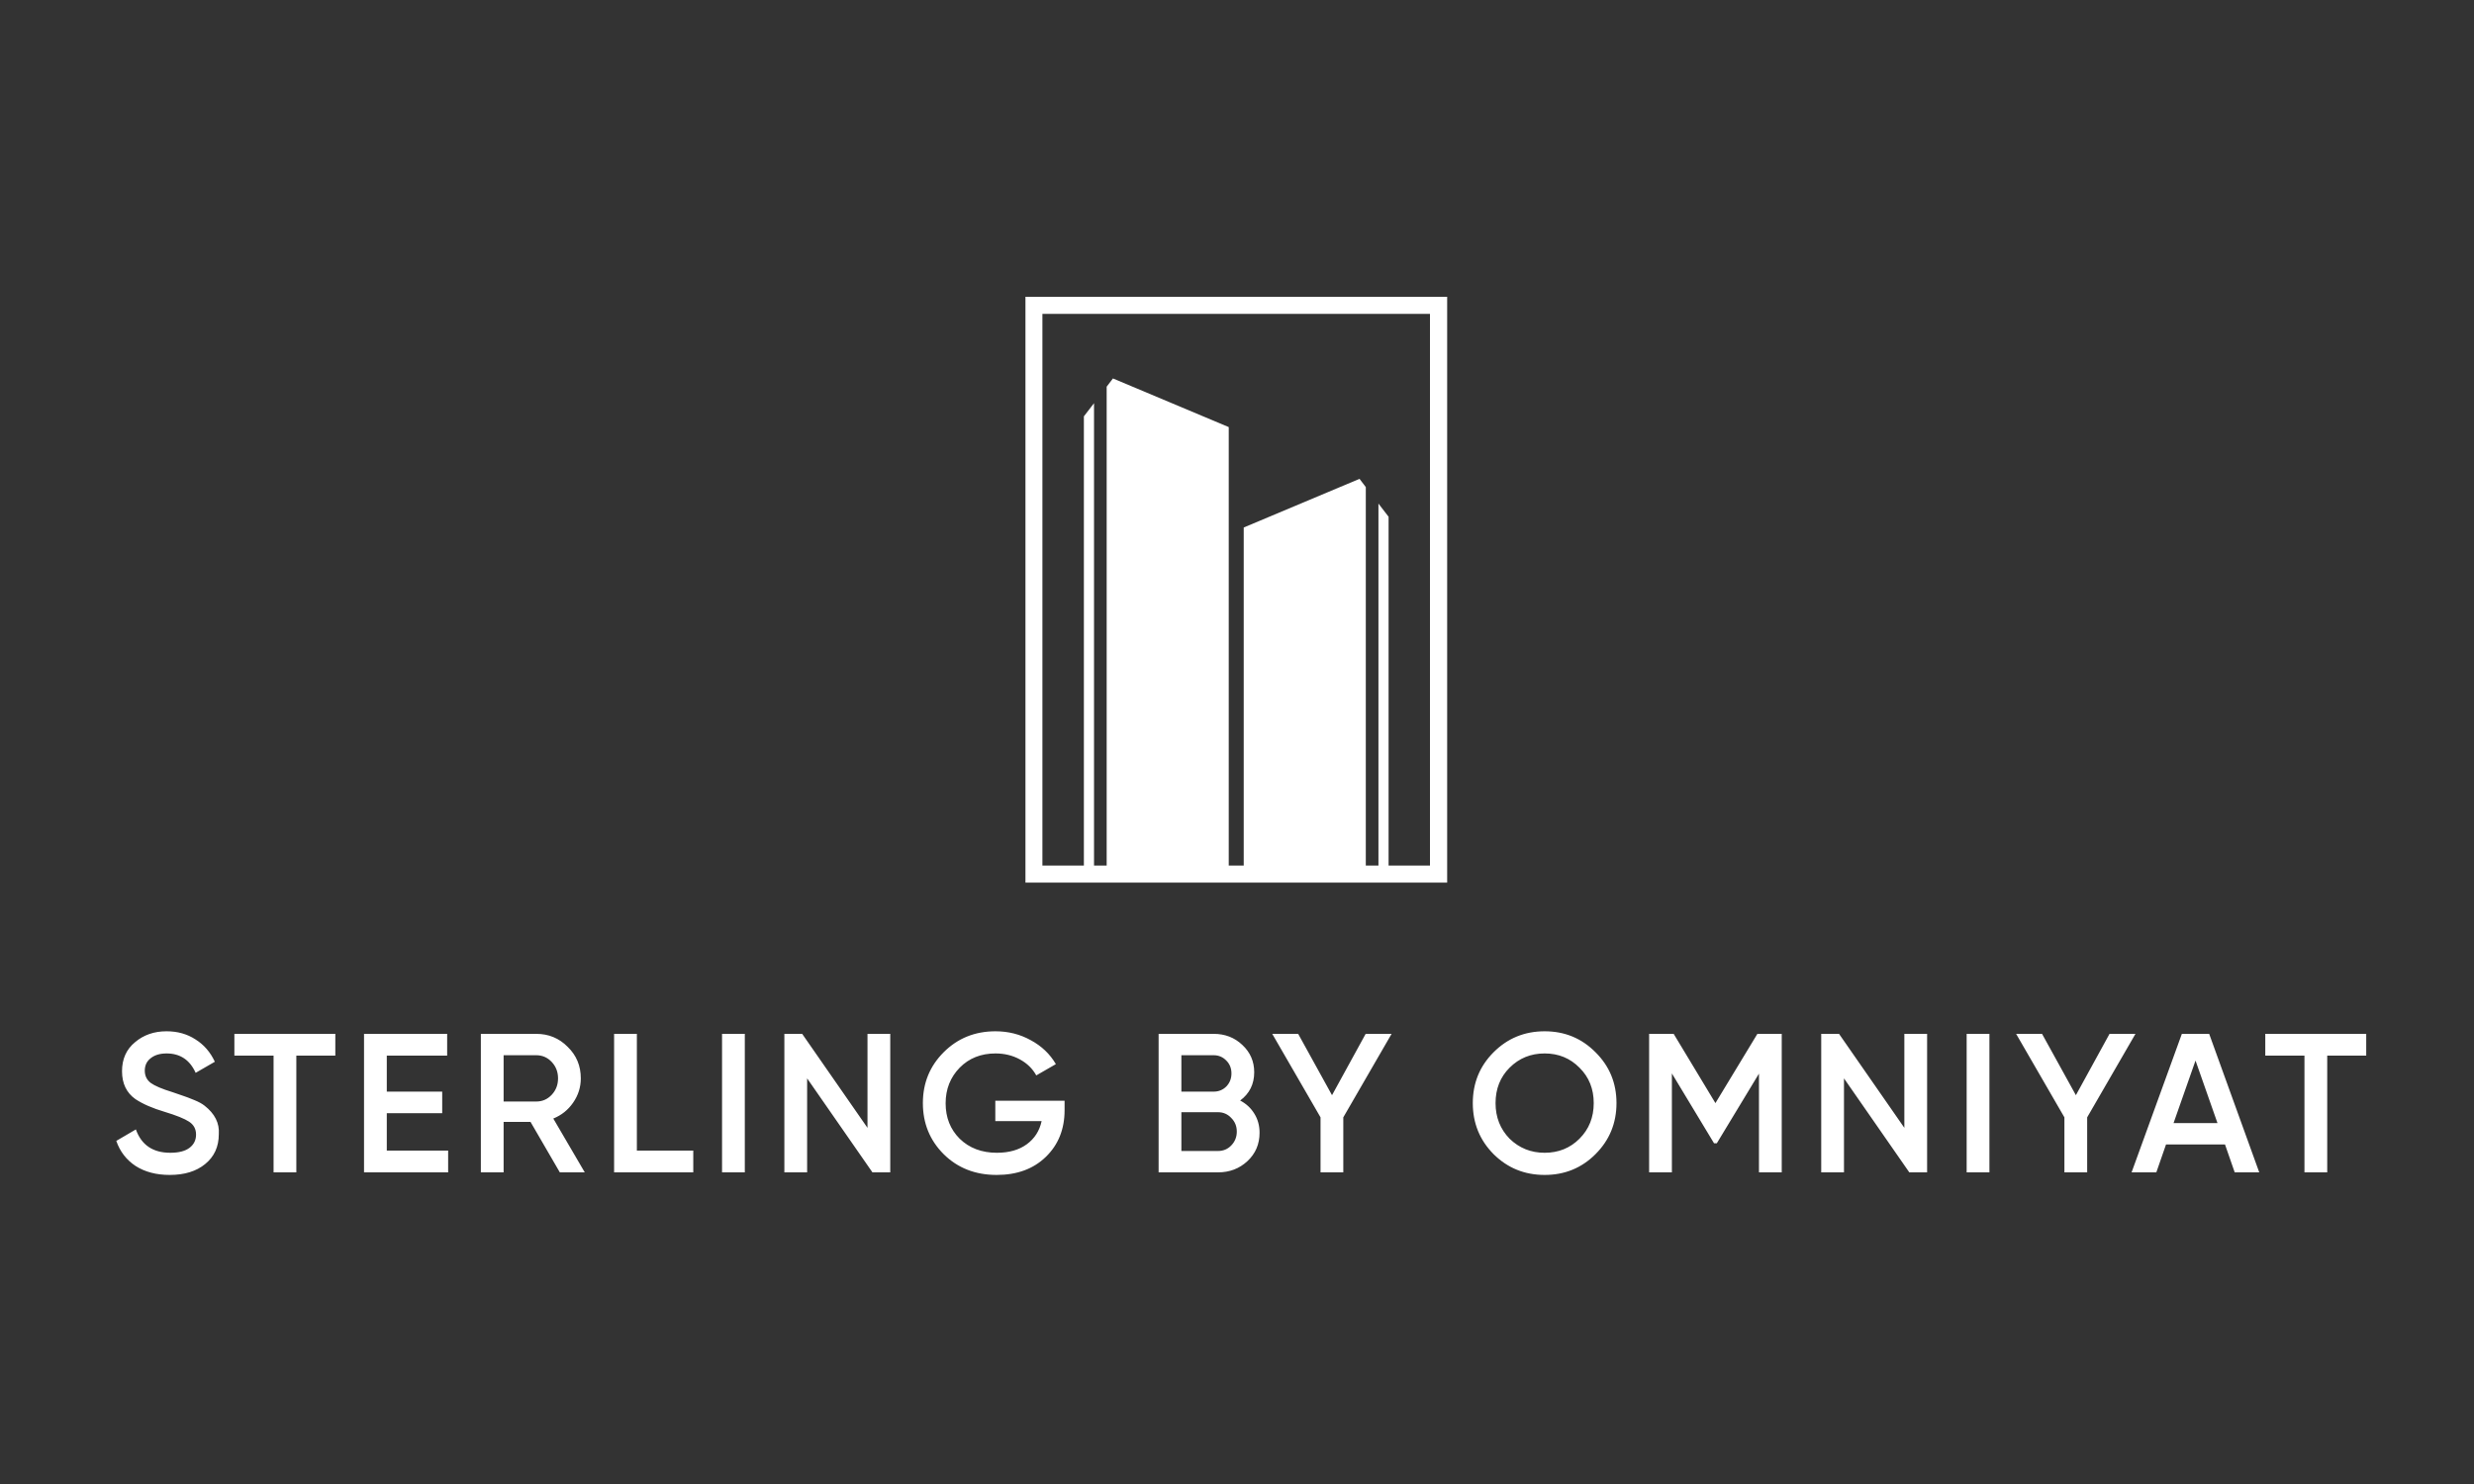
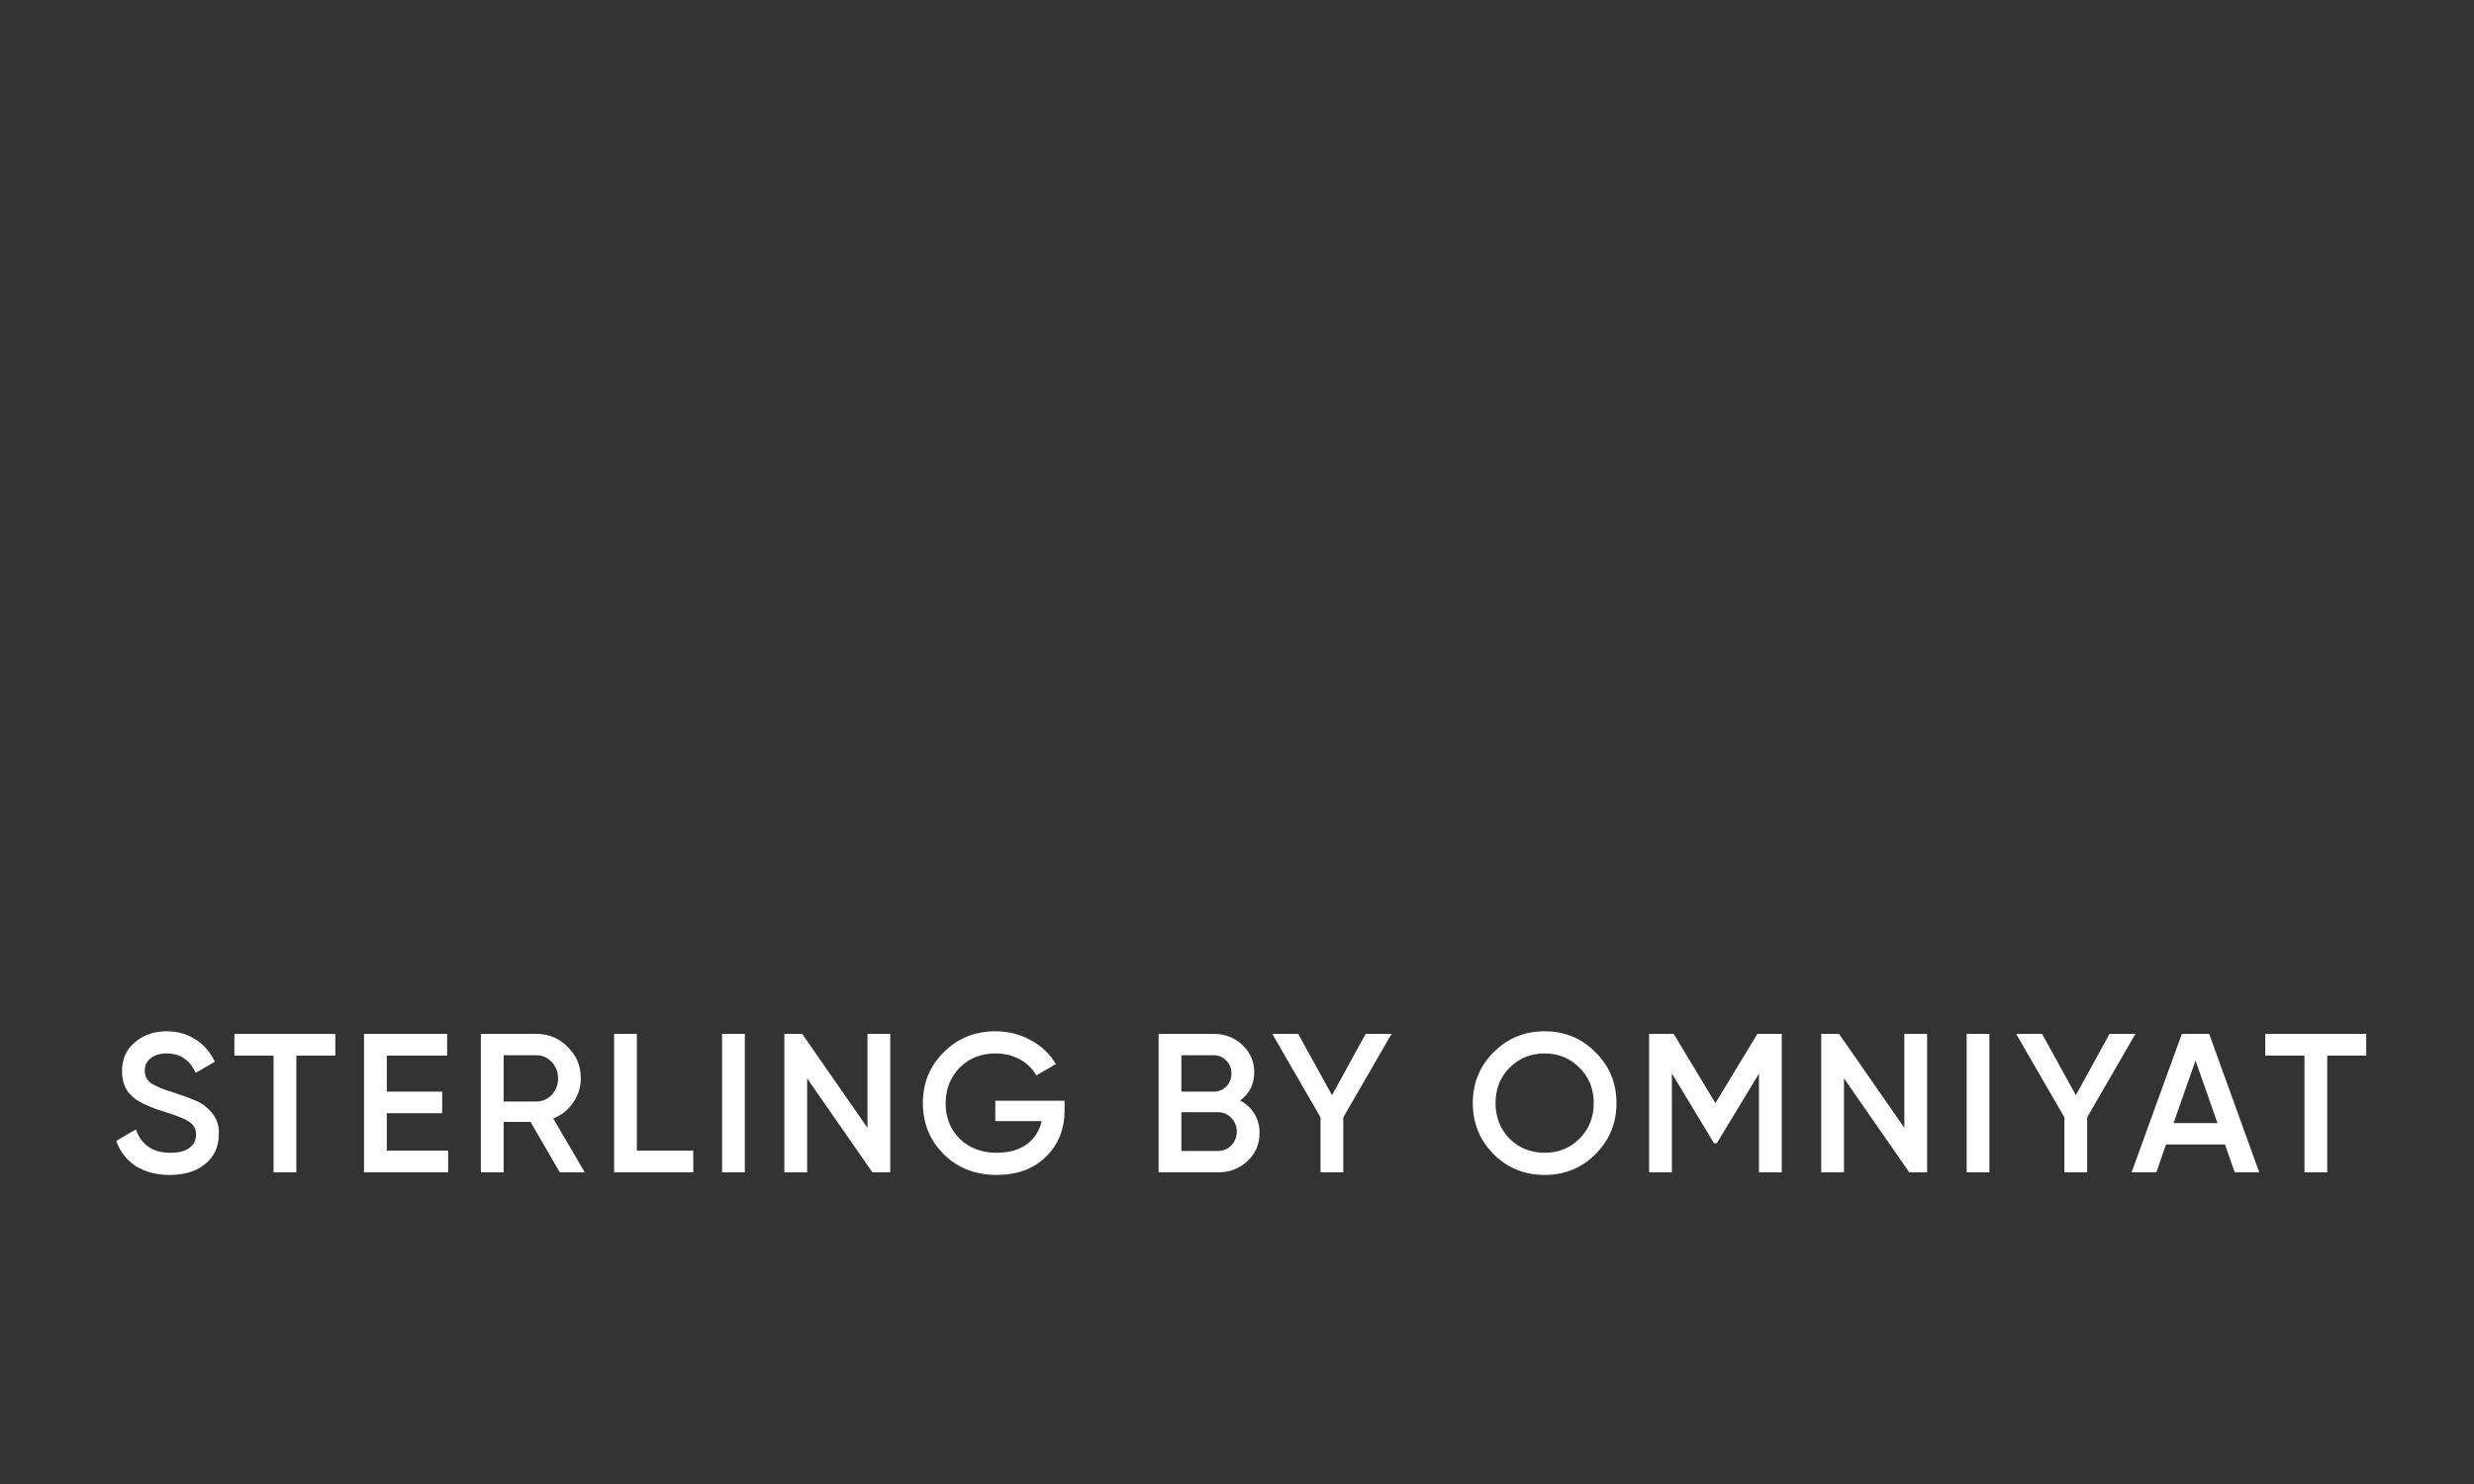
<svg xmlns="http://www.w3.org/2000/svg" width="500" height="300" viewBox="0 0 500 300" fill="none">
  <rect x="0" y="0" width="500" height="300" fill="#333333" stroke="none" />
  <path d="M34.301 237.52C31.608 237.52 29.315 236.92 27.421 235.72C25.555 234.493 24.248 232.8 23.501 230.64L27.461 228.32C28.581 231.467 30.901 233.04 34.421 233.04C36.128 233.04 37.421 232.707 38.301 232.04C39.181 231.373 39.621 230.48 39.621 229.36C39.621 228.24 39.155 227.373 38.221 226.76C37.288 226.147 35.635 225.48 33.261 224.76C30.835 224.04 28.875 223.187 27.381 222.2C25.568 220.92 24.661 219.04 24.661 216.56C24.661 214.08 25.541 212.12 27.301 210.68C29.035 209.213 31.155 208.48 33.661 208.48C35.875 208.48 37.821 209.027 39.501 210.12C41.208 211.187 42.515 212.693 43.421 214.64L39.541 216.88C38.368 214.267 36.408 212.96 33.661 212.96C32.328 212.96 31.261 213.28 30.461 213.92C29.661 214.533 29.261 215.373 29.261 216.44C29.261 217.48 29.661 218.307 30.461 218.92C31.261 219.507 32.741 220.133 34.901 220.8C36.235 221.253 37.008 221.52 37.221 221.6C37.568 221.707 38.261 221.973 39.301 222.4C40.155 222.747 40.835 223.12 41.341 223.52C43.421 225.147 44.381 227.067 44.221 229.28C44.221 231.813 43.301 233.827 41.461 235.32C39.675 236.787 37.288 237.52 34.301 237.52ZM47.369 209H67.769V213.4H59.889V237H55.289V213.4H47.369V209ZM78.17 225.04V232.6H90.57V237H73.57V209H90.37V213.4H78.17V220.68H89.37V225.04H78.17ZM118.181 237H113.141L107.221 226.8H101.781V237H97.181V209H108.381C110.888 209 113.008 209.88 114.741 211.64C116.501 213.347 117.381 215.467 117.381 218C117.381 219.787 116.861 221.427 115.821 222.92C114.808 224.387 113.475 225.453 111.821 226.12L118.181 237ZM108.381 213.32H101.781V222.68H108.381C109.608 222.68 110.648 222.227 111.501 221.32C112.355 220.413 112.781 219.307 112.781 218C112.781 216.693 112.355 215.587 111.501 214.68C110.648 213.773 109.608 213.32 108.381 213.32ZM128.712 209V232.6H140.112V237H124.112V209H128.712ZM145.927 237V209H150.527V237H145.927ZM175.322 228V209H179.922V237H176.322L163.122 218V237H158.522V209H162.122L175.322 228ZM201.154 222.52H215.154V224.44C215.154 228.28 213.887 231.427 211.354 233.88C208.847 236.307 205.541 237.52 201.434 237.52C197.114 237.52 193.541 236.12 190.714 233.32C187.914 230.52 186.514 227.08 186.514 223C186.514 218.947 187.914 215.52 190.714 212.72C193.541 209.893 197.034 208.48 201.194 208.48C203.781 208.48 206.154 209.08 208.314 210.28C210.501 211.453 212.194 213.067 213.394 215.12L209.434 217.4C208.687 216.04 207.581 214.96 206.114 214.16C204.647 213.36 203.007 212.96 201.194 212.96C198.261 212.96 195.847 213.92 193.954 215.84C192.061 217.787 191.114 220.187 191.114 223.04C191.114 225.92 192.061 228.307 193.954 230.2C195.901 232.093 198.407 233.04 201.474 233.04C203.927 233.04 205.941 232.467 207.514 231.32C209.087 230.173 210.087 228.613 210.514 226.64H201.154V222.52ZM250.639 222.48C251.866 223.12 252.826 224.013 253.519 225.16C254.213 226.28 254.559 227.56 254.559 229C254.559 231.293 253.746 233.2 252.119 234.72C250.493 236.24 248.506 237 246.159 237H234.159V209H245.279C247.573 209 249.506 209.747 251.079 211.24C252.679 212.733 253.479 214.573 253.479 216.76C253.479 219.16 252.533 221.067 250.639 222.48ZM245.279 213.32H238.759V220.68H245.279C246.293 220.68 247.146 220.333 247.839 219.64C248.533 218.92 248.879 218.04 248.879 217C248.879 215.96 248.533 215.093 247.839 214.4C247.146 213.68 246.293 213.32 245.279 213.32ZM238.759 232.68H246.159C247.226 232.68 248.119 232.307 248.839 231.56C249.586 230.787 249.959 229.853 249.959 228.76C249.959 227.667 249.586 226.747 248.839 226C248.119 225.227 247.226 224.84 246.159 224.84H238.759V232.68ZM276.003 209H281.243L271.483 225.88V237H266.883V225.88L257.123 209H262.363L269.203 221.4L276.003 209ZM322.455 233.32C319.655 236.12 316.228 237.52 312.175 237.52C308.121 237.52 304.681 236.12 301.855 233.32C299.055 230.493 297.655 227.053 297.655 223C297.655 218.947 299.055 215.52 301.855 212.72C304.681 209.893 308.121 208.48 312.175 208.48C316.228 208.48 319.655 209.893 322.455 212.72C325.281 215.52 326.695 218.947 326.695 223C326.695 227.053 325.281 230.493 322.455 233.32ZM305.095 230.2C307.041 232.093 309.401 233.04 312.175 233.04C314.975 233.04 317.321 232.093 319.215 230.2C321.135 228.28 322.095 225.88 322.095 223C322.095 220.12 321.135 217.733 319.215 215.84C317.321 213.92 314.975 212.96 312.175 212.96C309.375 212.96 307.015 213.92 305.095 215.84C303.201 217.733 302.255 220.12 302.255 223C302.255 225.853 303.201 228.253 305.095 230.2ZM355.171 209H360.091V237H355.491V217.04L346.971 231.12H346.411L337.891 217V237H333.291V209H338.251L346.691 223L355.171 209ZM384.873 228V209H389.473V237H385.873L372.673 218V237H368.073V209H371.673L384.873 228ZM397.466 237V209H402.066V237H397.466ZM426.341 209H431.581L421.821 225.88V237H417.221V225.88L407.461 209H412.701L419.541 221.4L426.341 209ZM456.598 237H451.638L449.678 231.36H437.758L435.798 237H430.798L440.958 209H446.478L456.598 237ZM443.718 214.4L439.278 227.04H448.158L443.718 214.4ZM457.817 209H478.217V213.4H470.337V237H465.737V213.4H457.817V209Z" fill="white" />
-   <path d="M207.246 60V178.42H292.474V60H207.246ZM289.017 174.978H280.635V104.465L278.586 101.803V174.978H276.031V98.469L274.762 96.802L251.359 106.637V174.978H248.331V86.339L224.928 76.504L223.659 78.171V174.978H221.104V81.506L219.054 84.167V174.978H210.672V63.457H289.002V174.978H289.017Z" fill="white" />
</svg>